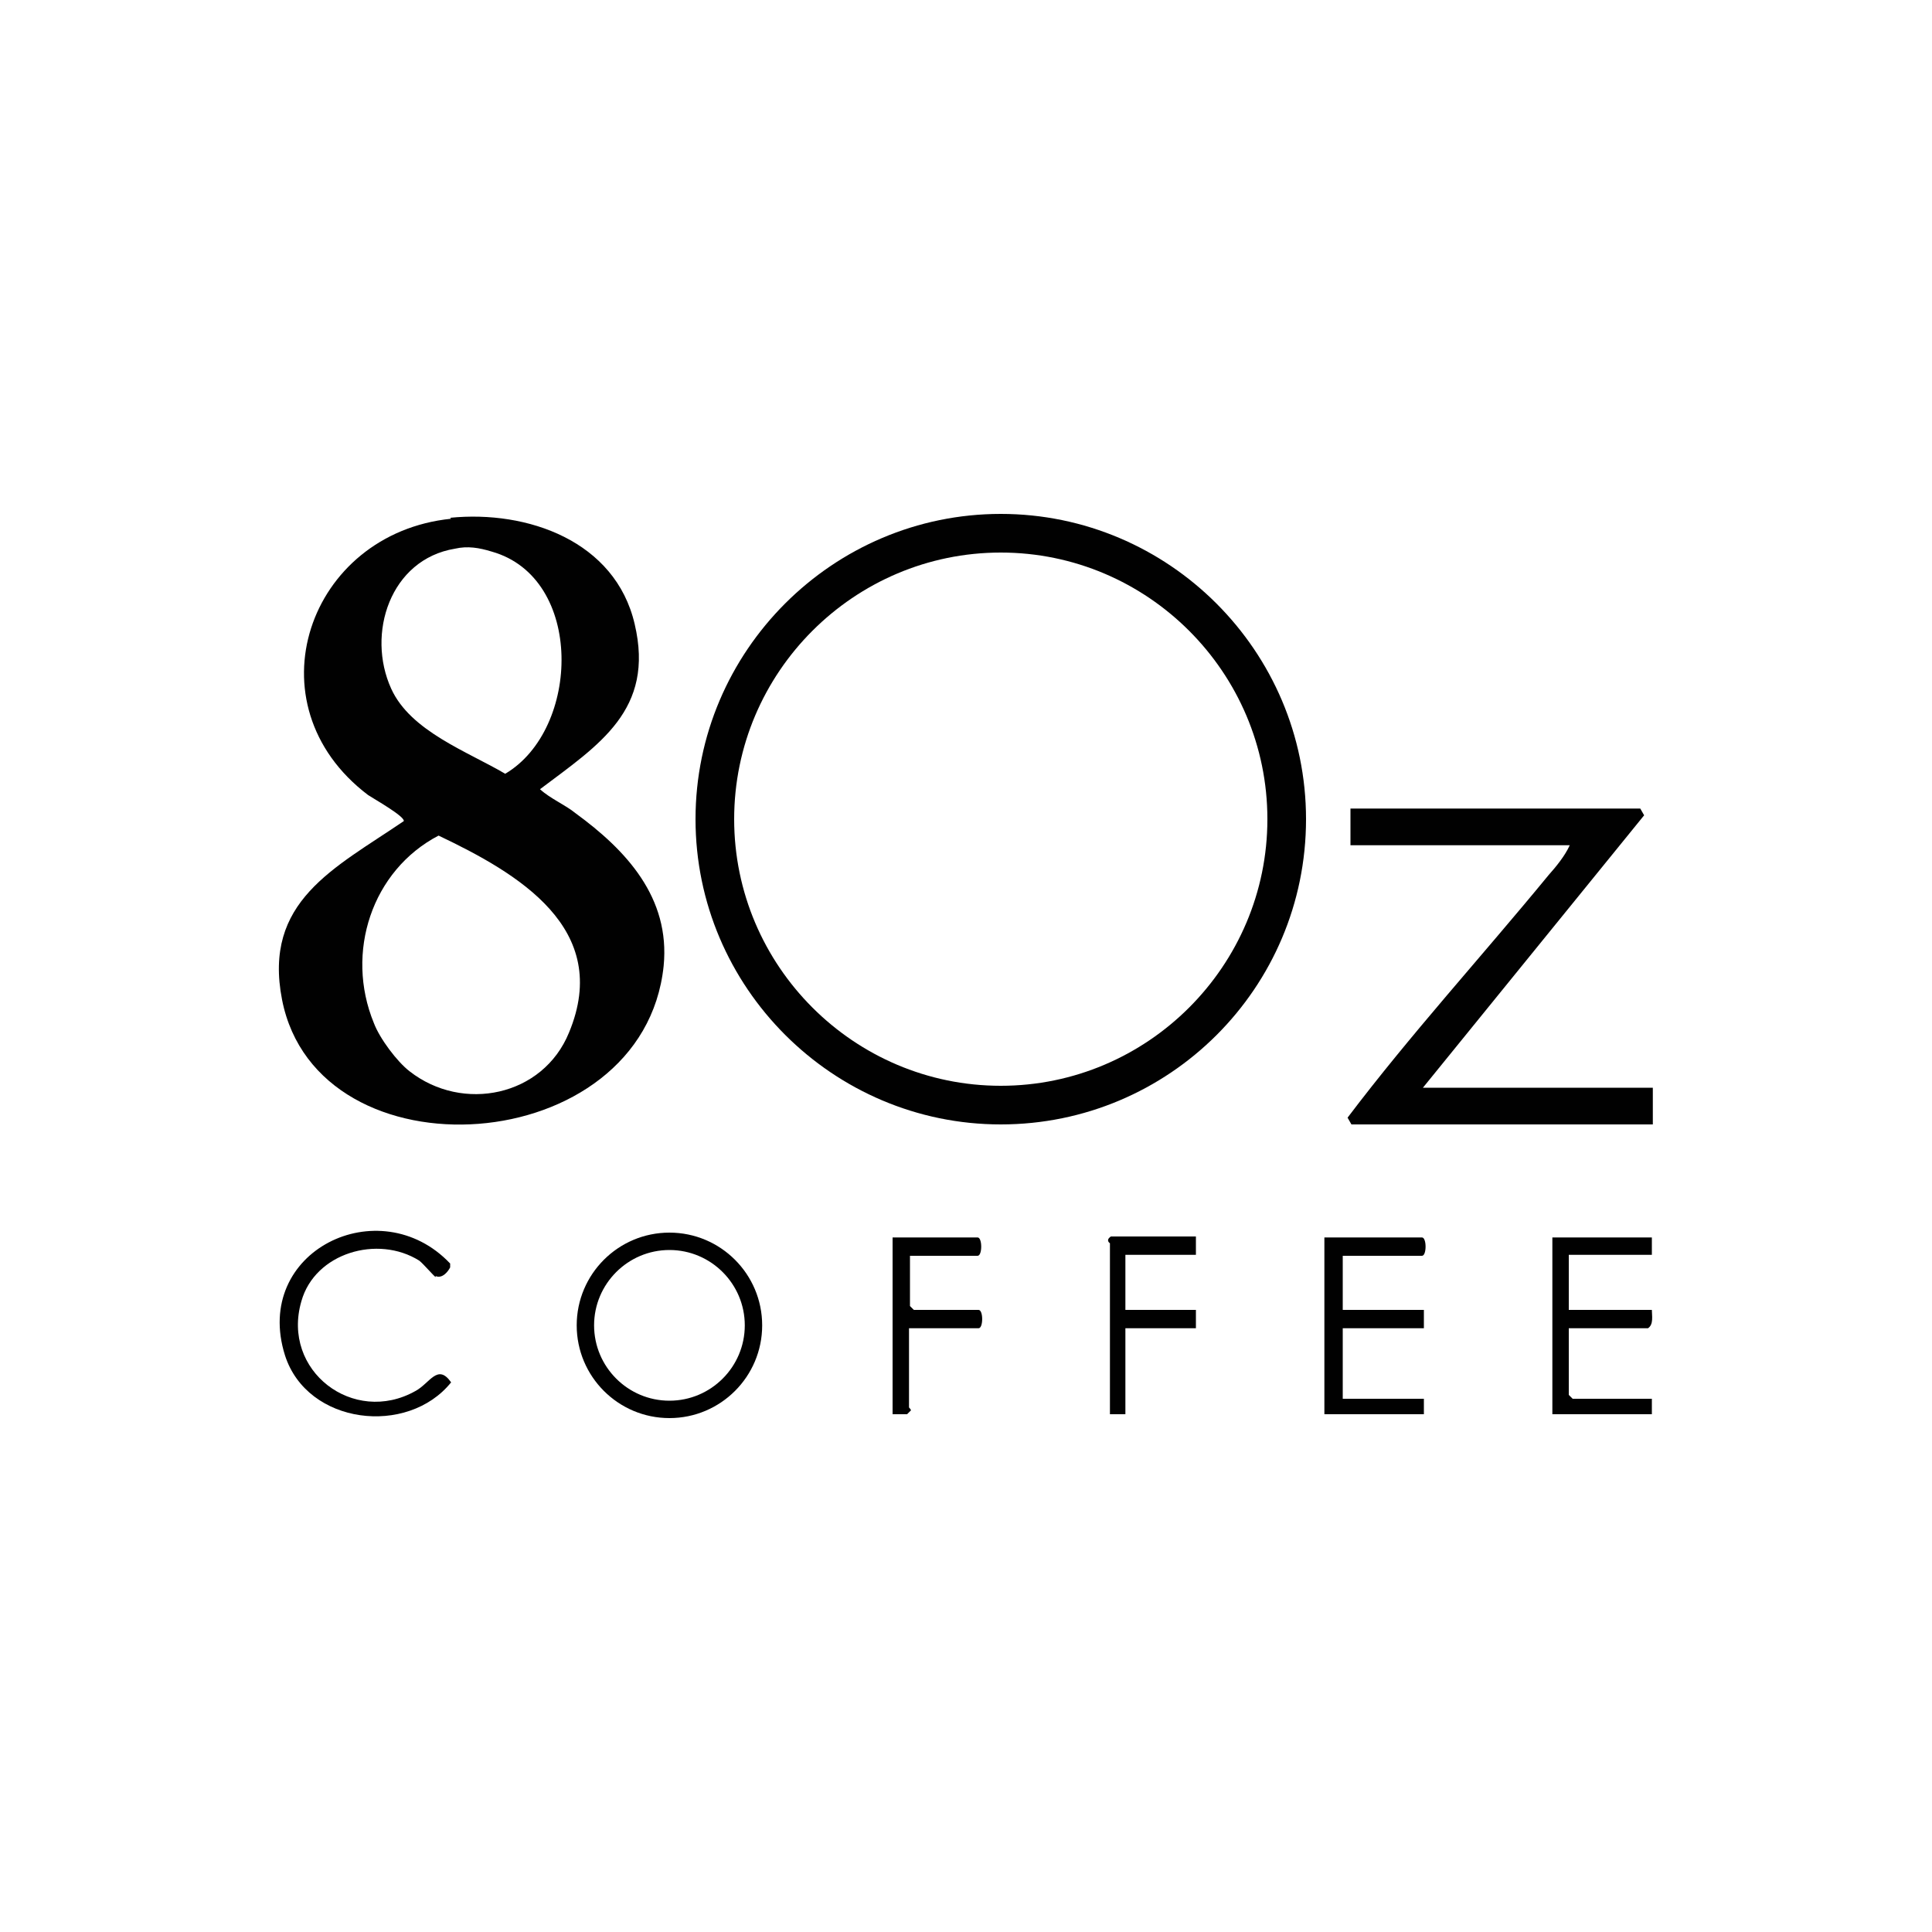
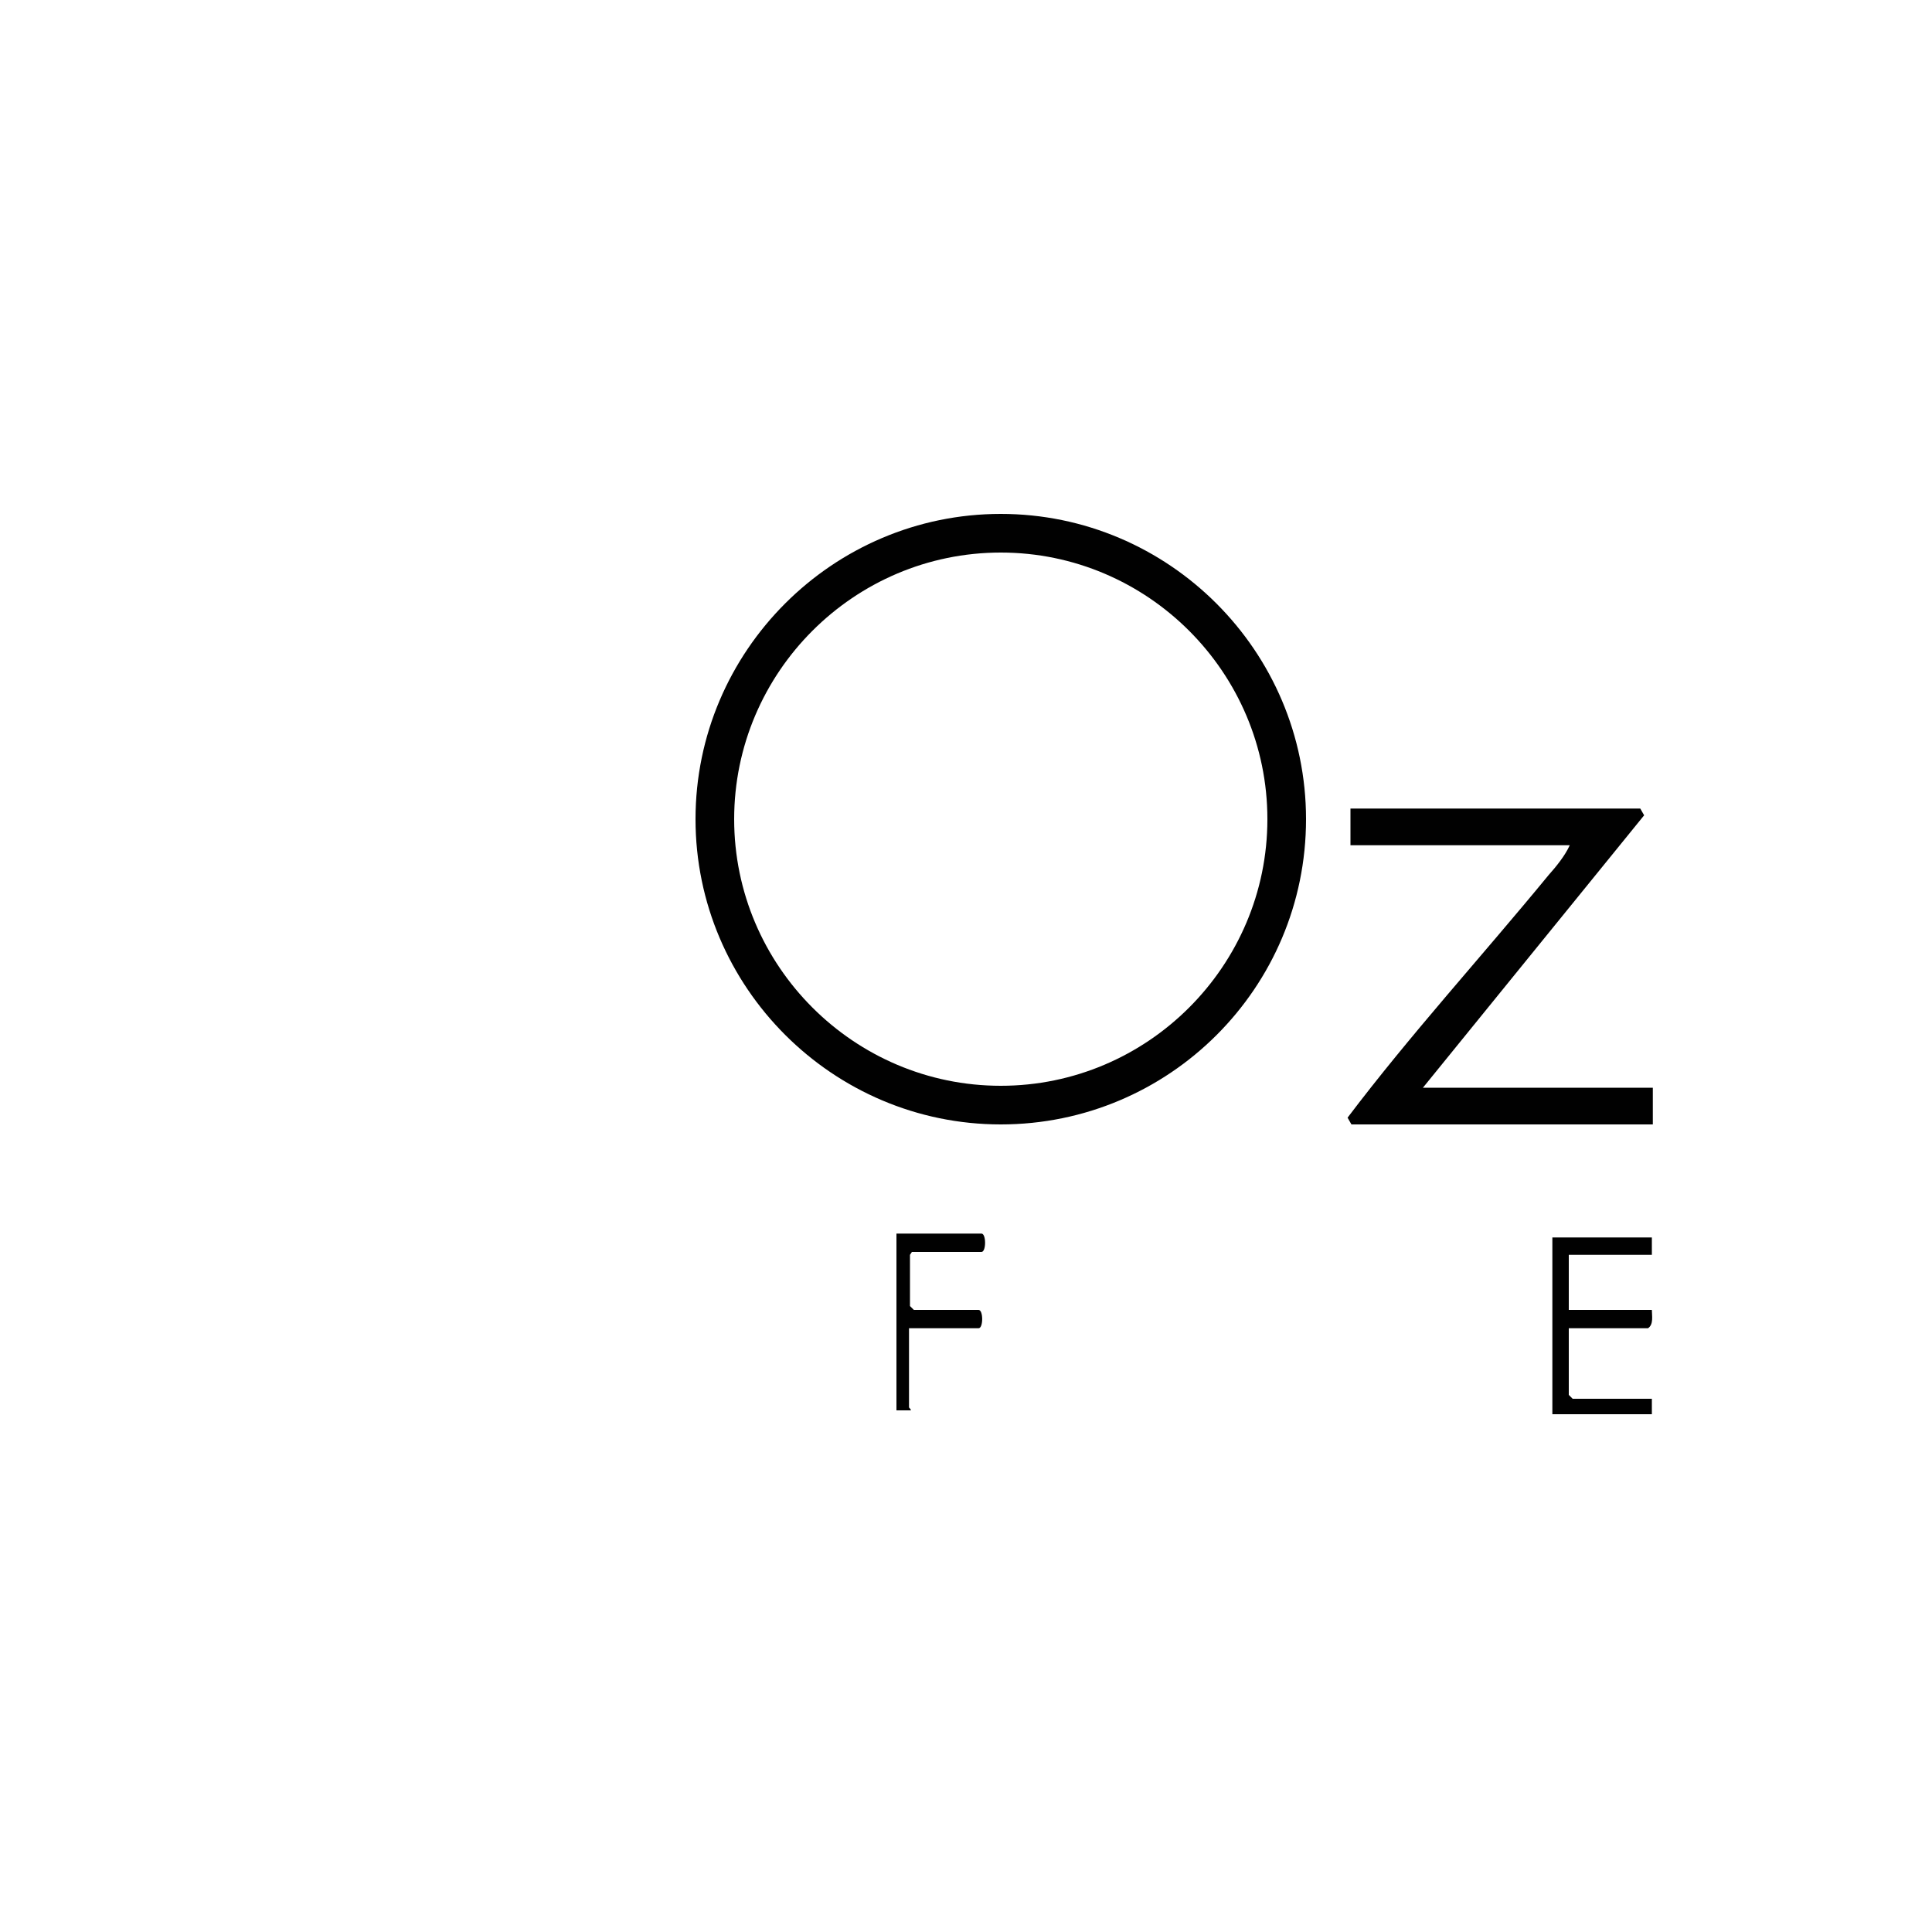
<svg xmlns="http://www.w3.org/2000/svg" id="Layer_1" version="1.1" viewBox="0 0 200 200">
  <defs>
    <style>
      .st0 {
        fill: #010101;
      }
    </style>
  </defs>
-   <path class="st0" d="M46.6,53.6c8-.8,17.1,2.4,19.1,11,2.1,8.9-3.7,12.5-9.8,17.1,1.1,1,2.6,1.6,3.7,2.5,5.2,3.8,9.8,8.7,9.1,15.8-2.1,20.1-35.8,22.3-39.5,3.5-2-10.2,5.4-13.6,12.6-18.5.1-.5-3.1-2.3-3.7-2.7-12.4-9.4-6.2-27.1,8.6-28.6h0ZM47.1,56.8c-6.7,1.1-9.2,8.8-6.6,14.5,2,4.4,7.9,6.5,11.8,8.8,7.8-4.6,8.2-20.3-1.4-23-1.3-.4-2.5-.6-3.8-.3h0ZM42.4,110.9c5.5,4.3,13.8,2.6,16.5-4,4.5-10.8-5.3-16.5-13.5-20.4-6.9,3.6-9.7,12.1-6.7,19.4.6,1.6,2.4,4,3.7,5h0Z" />
  <path class="st0" d="M135.2,84.8c0,17.5-14.2,31.6-31.6,31.6s-31.6-14.2-31.6-31.6,14.2-31.6,31.6-31.6,31.6,14.2,31.6,31.6ZM131.2,84.8c0-15.2-12.4-27.6-27.6-27.6s-27.6,12.4-27.6,27.6,12.4,27.6,27.6,27.6,27.6-12.4,27.6-27.6Z" />
  <path class="st0" d="M169.8,83.7l.4.7-22.9,28.2h23.8v3.8h-31.2l-.4-.7c6.5-8.6,13.9-16.7,20.8-25.1.8-.9,1.7-2,2.2-3.1h-22.7v-3.8h30.1,0Z" />
-   <path class="st0" d="M78.9,137.2c0,5.3-4.3,9.6-9.6,9.6s-9.6-4.3-9.6-9.6,4.3-9.6,9.6-9.6,9.6,4.3,9.6,9.6ZM77.1,137.2c0-4.3-3.5-7.8-7.8-7.8s-7.8,3.5-7.8,7.8,3.5,7.8,7.8,7.8,7.8-3.5,7.8-7.8Z" />
-   <path class="st0" d="M139,129.9v5.7h8.4v1.9h-8.4v7.3h8.4v1.6h-10.3v-18.3h10.1c.5,0,.5,1.9,0,1.9h-8.2Z" />
-   <path class="st0" d="M45.1,132.2c-.1,0-1.3-1.4-1.7-1.7-4.3-2.7-10.8-.8-12.2,4.2-2.1,7.2,5.4,12.9,11.8,9.3,1.5-.8,2.3-2.9,3.7-.9-4.5,5.6-14.9,4.4-17.2-2.8-3.4-10.8,9.8-17.2,17.1-9.5v.4c-.2.4-.8,1.2-1.5.9h0s0,0,0,0Z" />
  <path class="st0" d="M171,128v1.9h-8.6v5.7h8.6c0,.6.2,1.5-.4,1.9h-8.2v6.9l.4.4h8.2v1.6h-10.3v-18.3h10.3Z" />
-   <path class="st0" d="M94.2,129.9v5.3l.4.4h6.7c.5,0,.5,1.9,0,1.9h-7.2v8.2c0,0,.2.2.2.3l-.4.4h-1.5s0-18.3,0-18.3h8.8c.5,0,.5,1.9,0,1.9h-7.2,0Z" />
-   <path class="st0" d="M123.8,128v1.9h-7.3v5.7h7.3v1.9h-7.3v8.9h-1.6v-17.7c0,0-.5-.3.1-.7h8.8,0Z" />
+   <path class="st0" d="M94.2,129.9v5.3l.4.4h6.7c.5,0,.5,1.9,0,1.9h-7.2v8.2c0,0,.2.2.2.3h-1.5s0-18.3,0-18.3h8.8c.5,0,.5,1.9,0,1.9h-7.2,0Z" />
</svg>